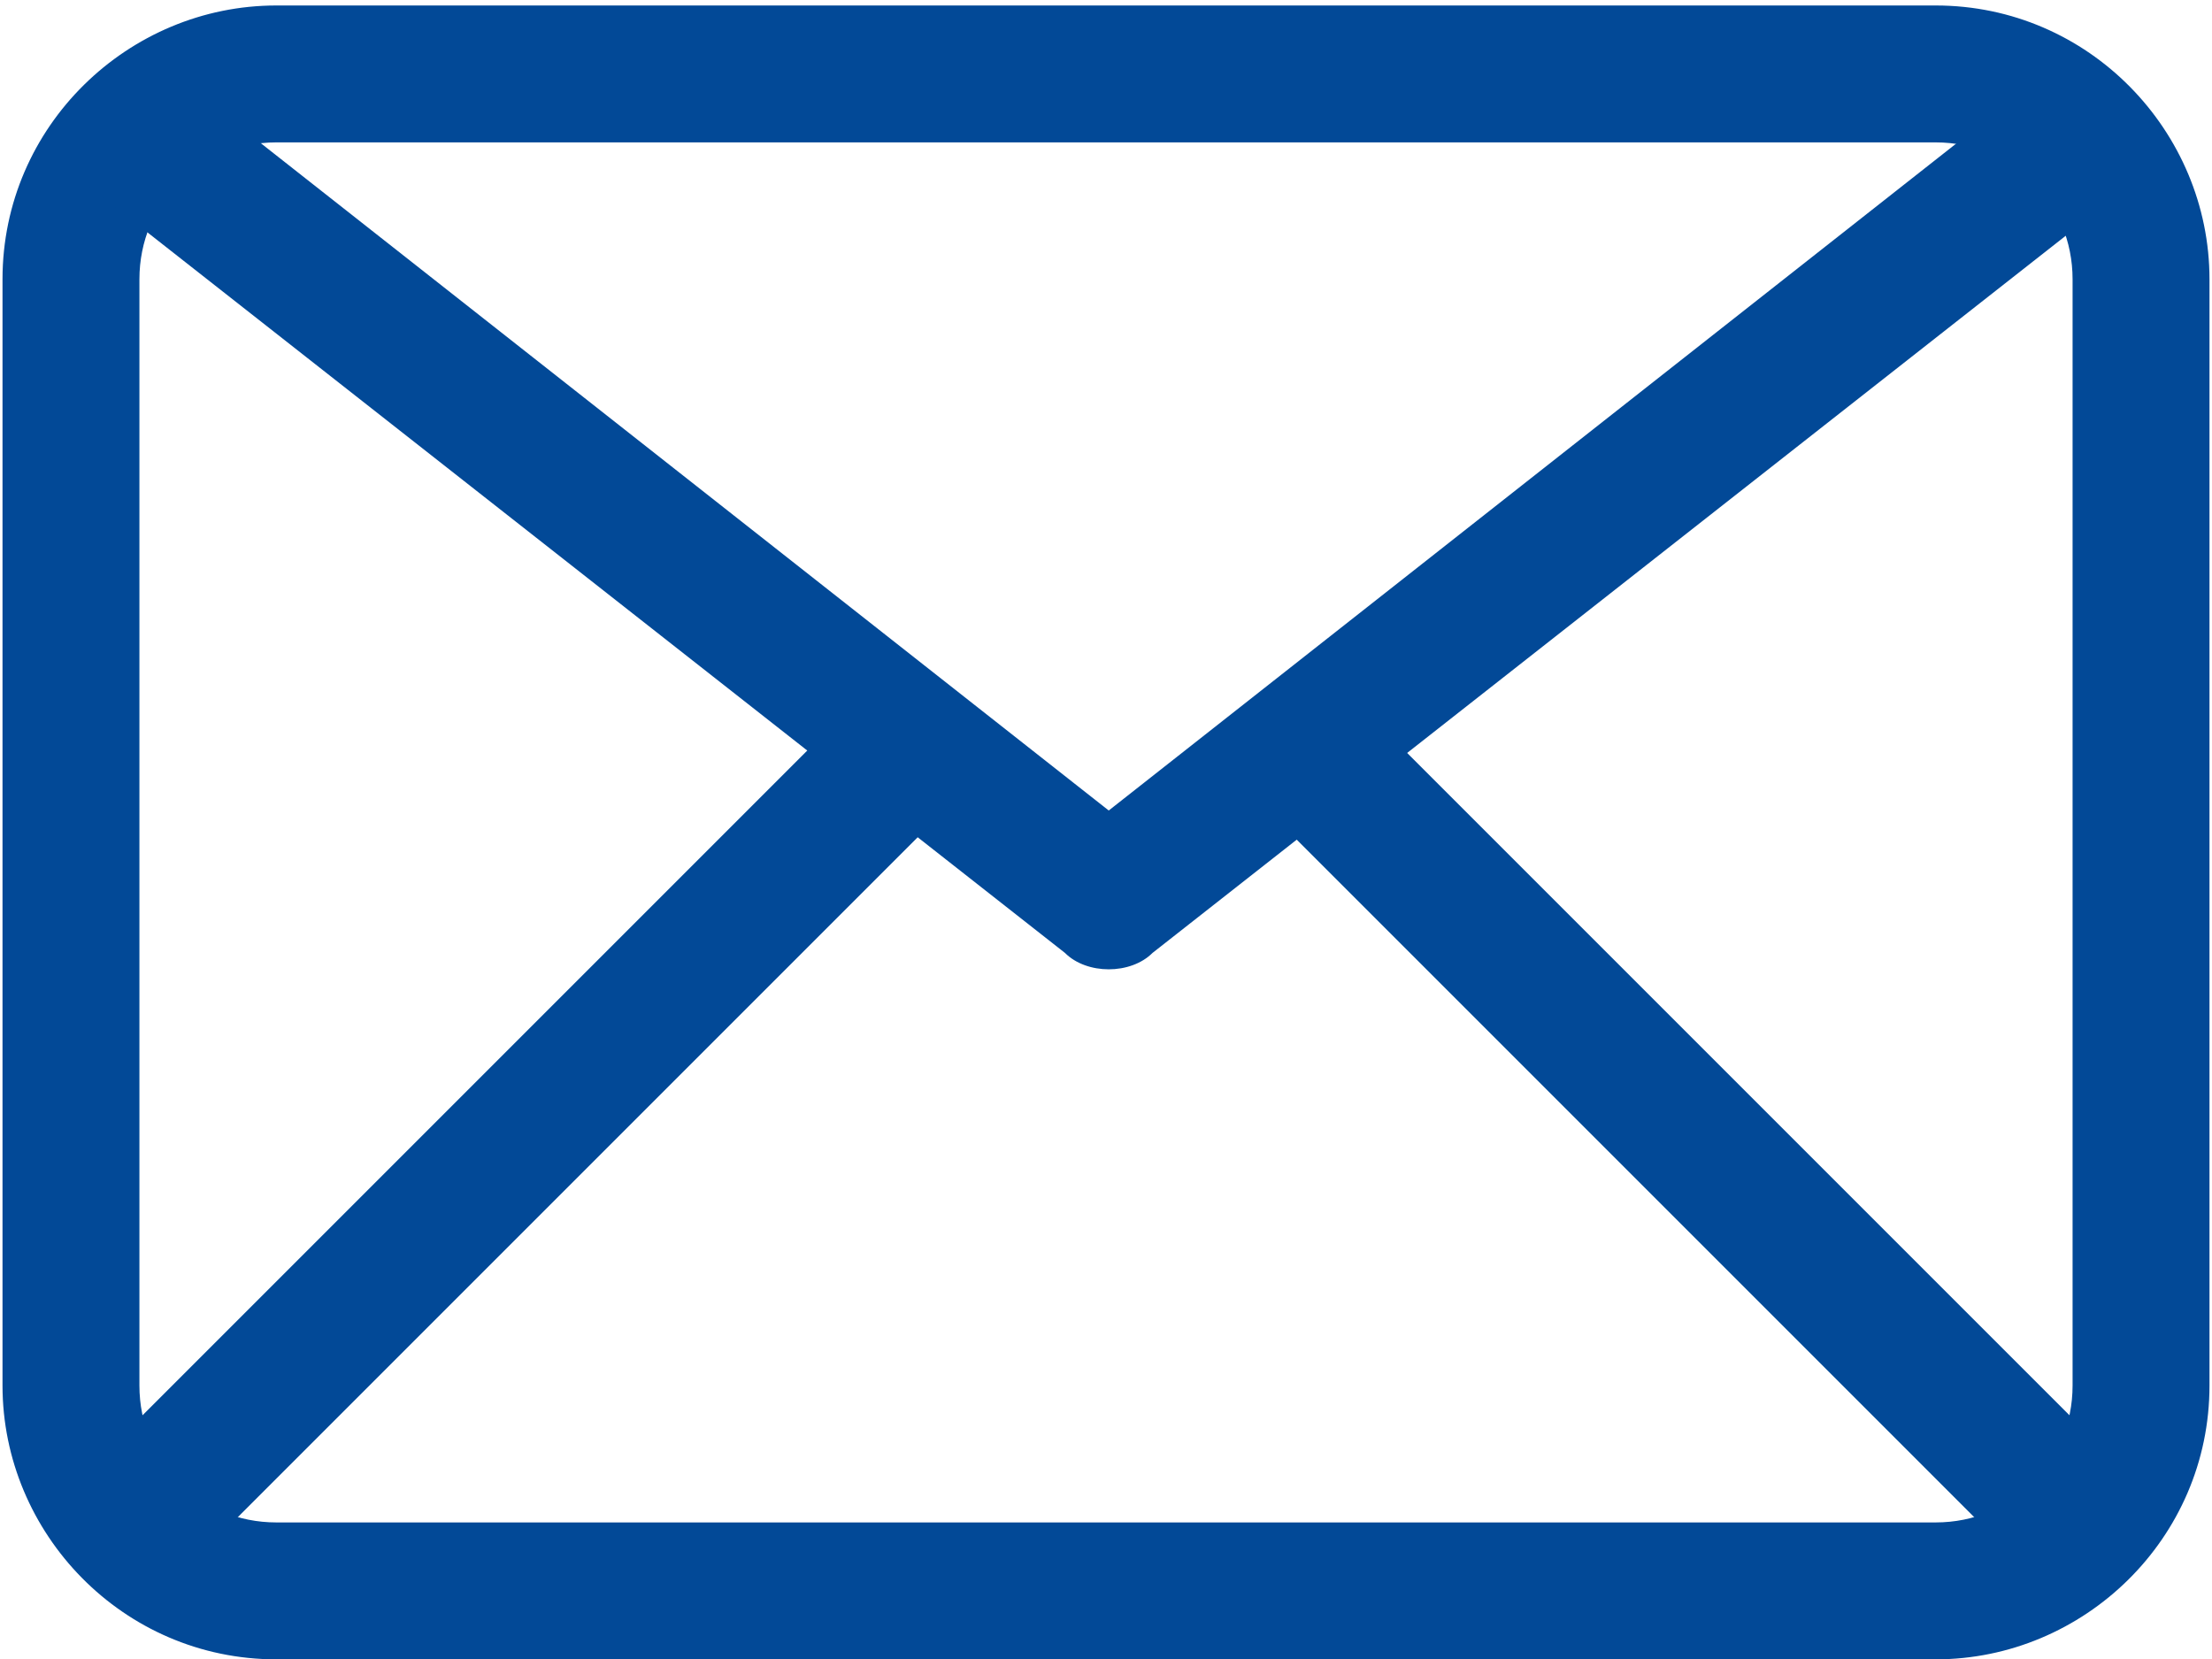
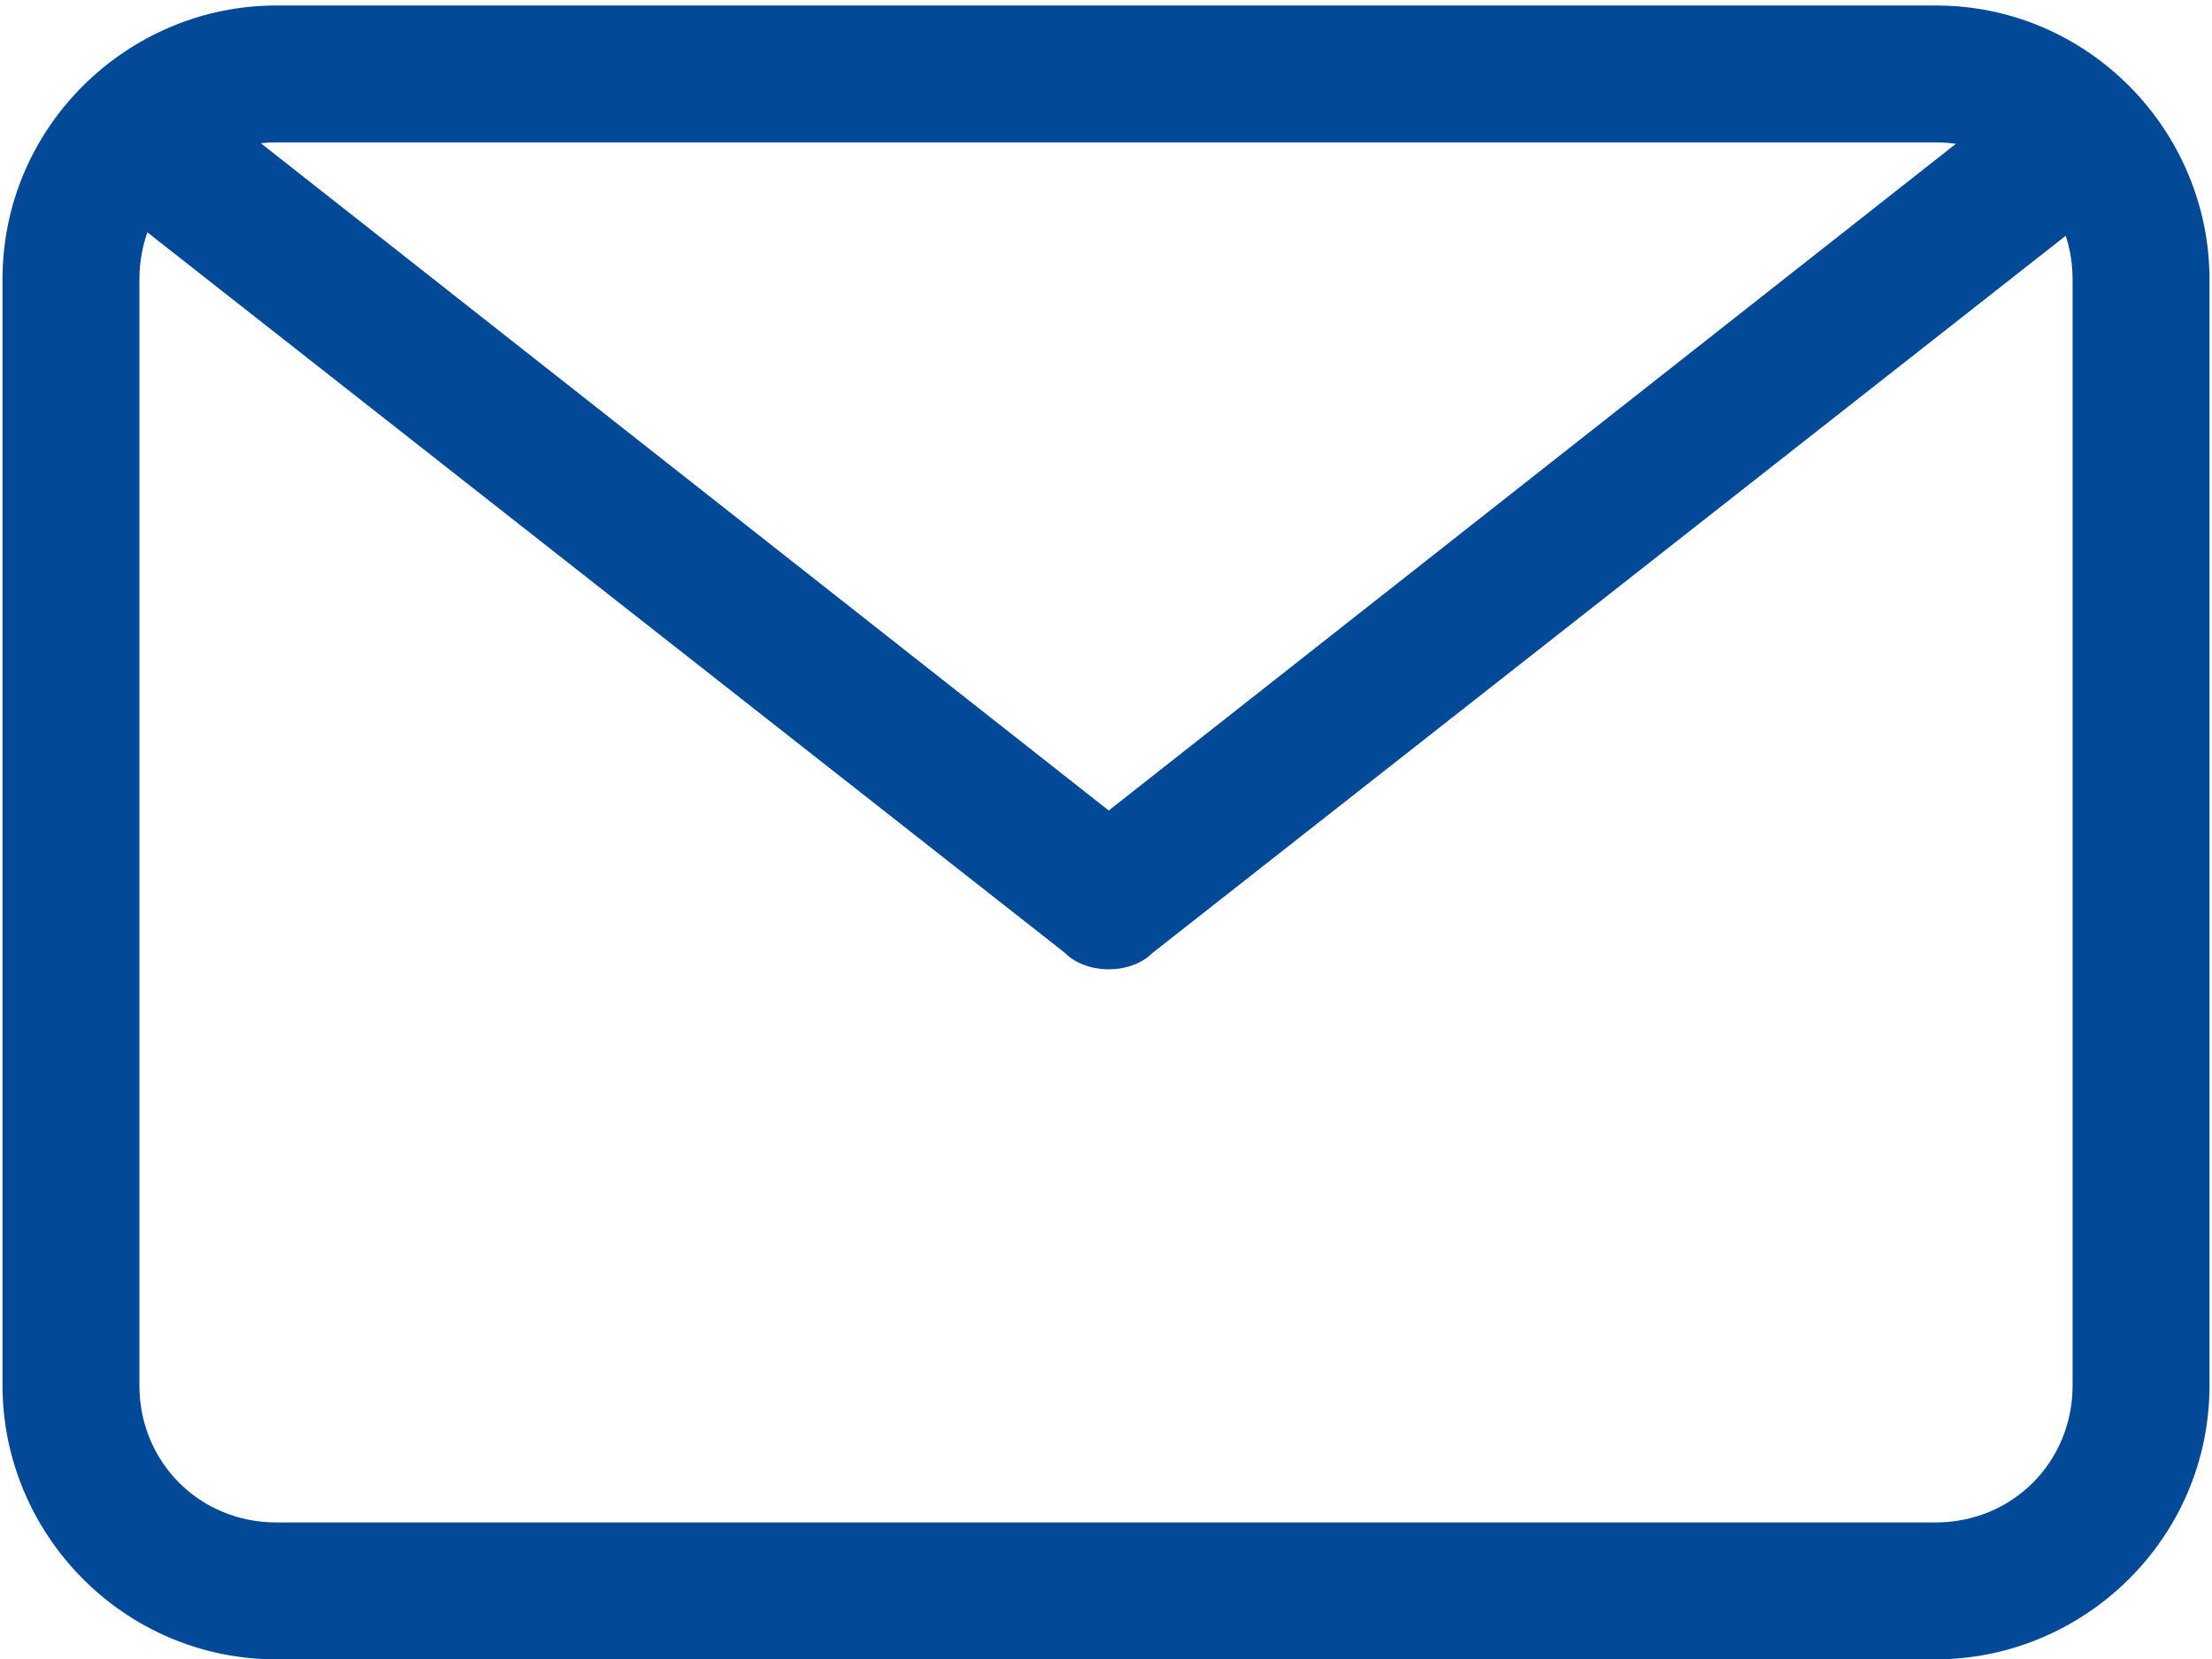
<svg xmlns="http://www.w3.org/2000/svg" xml:space="preserve" width="3.234mm" height="2.426mm" version="1.1" style="shape-rendering:geometricPrecision; text-rendering:geometricPrecision; image-rendering:optimizeQuality; fill-rule:evenodd; clip-rule:evenodd" viewBox="0 0 4.03 3.03">
  <defs>
    <style type="text/css">
   
    .fil0 {fill:#024997;fill-rule:nonzero}
   
  </style>
  </defs>
  <g id="Katman_x0020_1">
    <path class="fil0" d="M3.53 3.03l-3.03 0c-0.28,0 -0.5,-0.23 -0.5,-0.5l0 -2.02c0,-0.28 0.23,-0.5 0.5,-0.5l3.03 0c0.28,0 0.5,0.23 0.5,0.5l0 2.02c0,0.28 -0.23,0.5 -0.5,0.5l0 0zm-3.03 -2.77c-0.14,0 -0.25,0.11 -0.25,0.25l-0 2.02c0,0.14 0.11,0.25 0.25,0.25l3.03 0c0.14,0 0.25,-0.11 0.25,-0.25l0 -2.02c0,-0.14 -0.11,-0.25 -0.25,-0.25l-3.03 0z" />
-     <path class="fil0" d="M2.02 1.77c-0.03,-0 -0.06,-0.01 -0.08,-0.03l-1.77 -1.39c-0.03,-0.02 -0.05,-0.06 -0.05,-0.1 0,-0.07 0.06,-0.13 0.13,-0.13 0.03,0 0.06,0.01 0.08,0.03l1.69 1.33 1.69 -1.33c0.02,-0.02 0.05,-0.03 0.08,-0.03 0.07,0 0.13,0.06 0.13,0.13 0,0.04 -0.02,0.08 -0.05,0.1l-1.77 1.39c-0.02,0.02 -0.05,0.03 -0.08,0.03l0 0z" />
-     <path class="fil0" d="M0.25 2.9c-0.07,0 -0.13,-0.06 -0.13,-0.13 0,-0.03 0.01,-0.07 0.04,-0.09l1.39 -1.39c0.02,-0.02 0.05,-0.04 0.09,-0.04 0.07,0 0.13,0.06 0.13,0.13 0,0.03 -0.01,0.06 -0.04,0.09l-1.39 1.39c-0.02,0.02 -0.06,0.04 -0.09,0.04l-0 0z" />
-     <path class="fil0" d="M3.78 2.9c-0.03,0 -0.07,-0.01 -0.09,-0.04l-1.39 -1.39c-0.02,-0.02 -0.04,-0.05 -0.04,-0.09 0,-0.07 0.06,-0.13 0.13,-0.13 0.03,0 0.06,0.01 0.09,0.04l1.39 1.39c0.02,0.02 0.04,0.06 0.04,0.09 0,0.07 -0.06,0.13 -0.13,0.13l0 0z" />
+     <path class="fil0" d="M2.02 1.77c-0.03,-0 -0.06,-0.01 -0.08,-0.03l-1.77 -1.39c-0.03,-0.02 -0.05,-0.06 -0.05,-0.1 0,-0.07 0.06,-0.13 0.13,-0.13 0.03,0 0.06,0.01 0.08,0.03l1.69 1.33 1.69 -1.33c0.02,-0.02 0.05,-0.03 0.08,-0.03 0.07,0 0.13,0.06 0.13,0.13 0,0.04 -0.02,0.08 -0.05,0.1l-1.77 1.39c-0.02,0.02 -0.05,0.03 -0.08,0.03l0 0" />
  </g>
</svg>